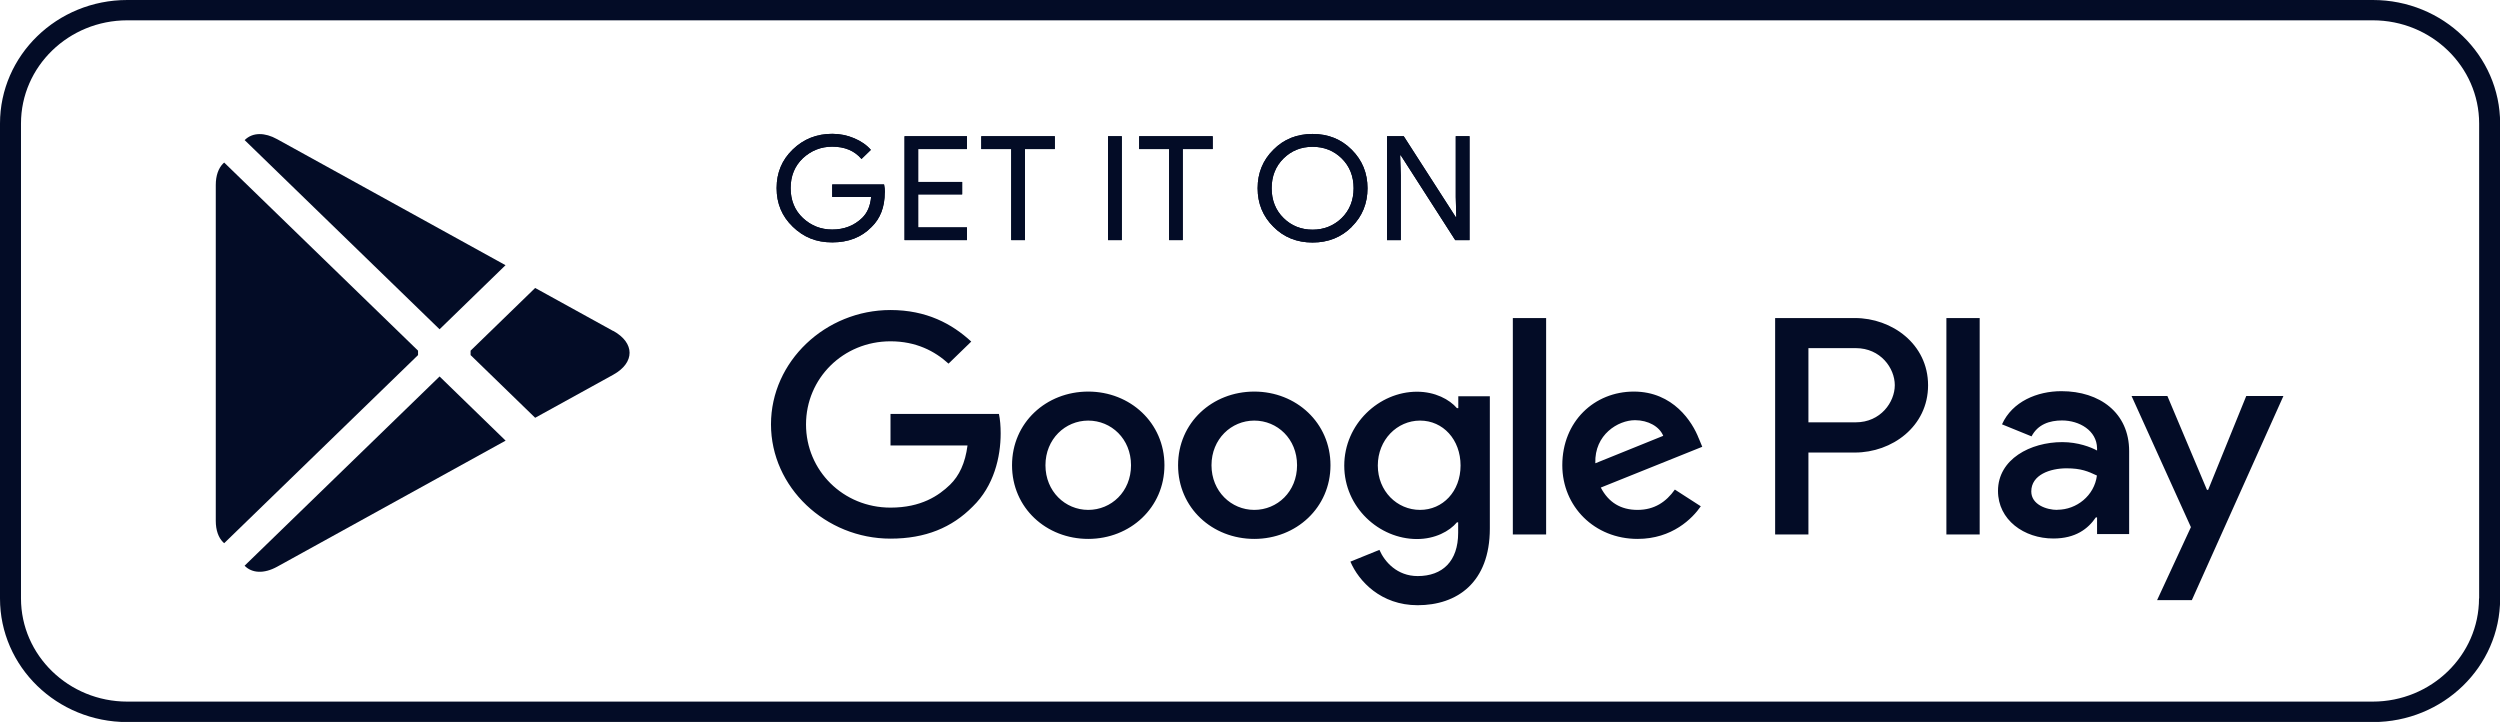
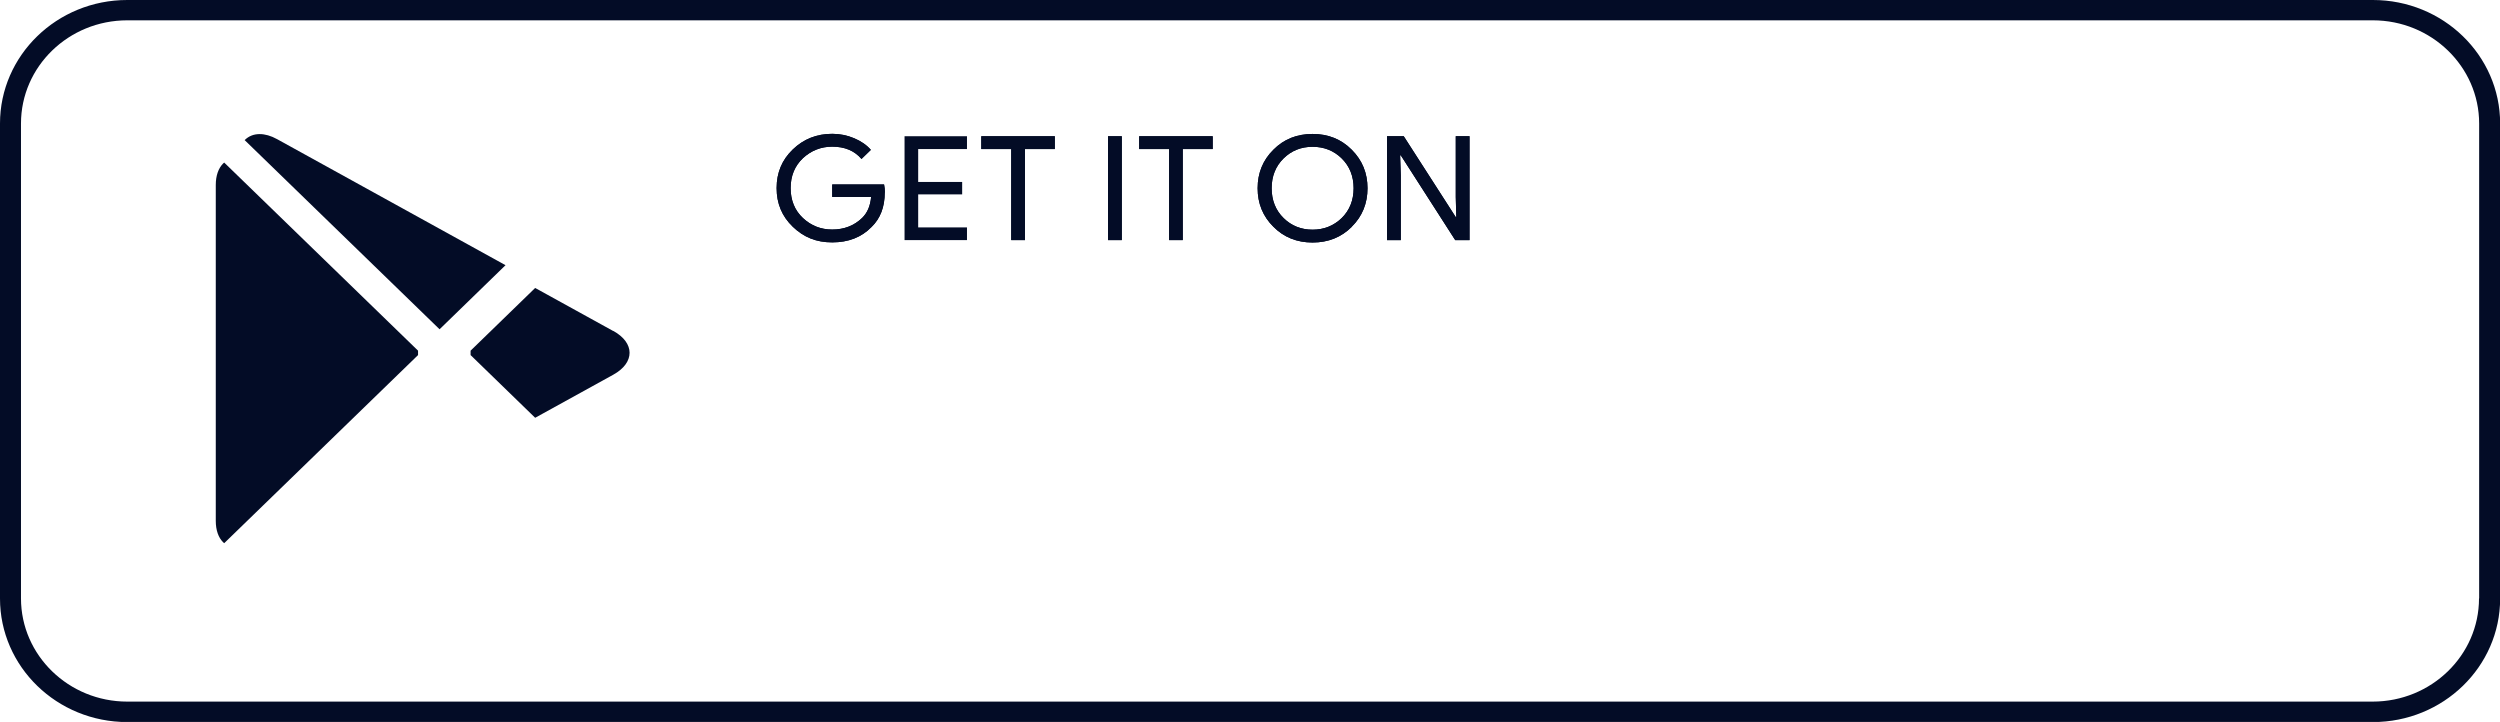
<svg xmlns="http://www.w3.org/2000/svg" id="Layer_1" data-name="Layer 1" viewBox="0 0 187 54">
  <defs>
    <style>
      .cls-1 {
        fill: #030c26;
      }

      .cls-1, .cls-2 {
        stroke-width: 0px;
      }

      .cls-2 {
        fill: #030c26;
      }
    </style>
  </defs>
  <path class="cls-2" d="M177.48,0H9.52C4.26,0,0,4.14,0,9.24v35.53c0,5.1,4.26,9.24,9.52,9.24h167.97c5.26,0,9.52-4.14,9.52-9.24V9.24c0-5.1-4.26-9.24-9.52-9.24M185.43,44.76c0,4.26-3.57,7.72-7.95,7.72H9.52c-4.38,0-7.95-3.46-7.95-7.72V9.24C1.57,4.98,5.13,1.52,9.52,1.52h167.97c4.38,0,7.95,3.46,7.95,7.72v35.53Z" />
  <path class="cls-1" d="M66.18,14.39c0,1.09-.33,1.95-.99,2.59-.75.77-1.73,1.15-2.94,1.15s-2.14-.39-2.95-1.17c-.81-.78-1.21-1.74-1.21-2.89s.4-2.11,1.21-2.89c.81-.78,1.79-1.17,2.95-1.17.57,0,1.12.11,1.64.33.52.22.94.51,1.25.87l-.7.68c-.53-.62-1.26-.92-2.19-.92-.84,0-1.57.29-2.19.86-.61.58-.92,1.32-.92,2.24s.31,1.67.92,2.24,1.34.86,2.19.86c.89,0,1.64-.29,2.24-.87.39-.38.61-.9.67-1.57h-2.91v-.93h3.88c.04.2.06.4.06.59" />
  <path class="cls-1" d="M66.18,14.39c0,1.09-.33,1.95-.99,2.59-.75.77-1.73,1.15-2.94,1.15s-2.14-.39-2.95-1.17c-.81-.78-1.21-1.74-1.21-2.89s.4-2.11,1.21-2.89c.81-.78,1.79-1.17,2.95-1.17.57,0,1.12.11,1.64.33.52.22.94.51,1.25.87l-.7.68c-.53-.62-1.26-.92-2.19-.92-.84,0-1.57.29-2.19.86-.61.58-.92,1.32-.92,2.24s.31,1.67.92,2.24,1.34.86,2.19.86c.89,0,1.64-.29,2.24-.87.39-.38.61-.9.67-1.57h-2.91v-.93h3.88c.04.2.06.4.06.59h0Z" />
  <polygon class="cls-1" points="72.33 11.15 68.68 11.15 68.68 13.61 71.97 13.61 71.97 14.54 68.68 14.54 68.68 17.01 72.33 17.01 72.33 17.96 67.66 17.96 67.66 10.19 72.33 10.19 72.33 11.15" />
-   <polygon class="cls-1" points="72.33 11.15 68.68 11.15 68.68 13.61 71.97 13.61 71.97 14.54 68.68 14.54 68.68 17.01 72.33 17.01 72.33 17.96 67.66 17.96 67.66 10.19 72.33 10.19 72.33 11.15" />
  <polygon class="cls-1" points="76.67 17.96 75.64 17.96 75.64 11.15 73.4 11.15 73.4 10.19 78.9 10.19 78.9 11.15 76.67 11.15 76.67 17.96" />
  <polygon class="cls-1" points="76.67 17.96 75.64 17.96 75.64 11.15 73.4 11.15 73.4 10.19 78.9 10.19 78.9 11.15 76.67 11.15 76.67 17.96" />
  <rect class="cls-1" x="82.88" y="10.19" width="1.03" height="7.77" />
  <rect class="cls-1" x="82.88" y="10.19" width="1.03" height="7.77" />
  <polygon class="cls-1" points="88.47 17.96 87.45 17.96 87.45 11.15 85.21 11.15 85.21 10.19 90.71 10.19 90.71 11.15 88.47 11.15 88.47 17.96" />
  <polygon class="cls-1" points="88.47 17.96 87.45 17.96 87.45 11.15 85.21 11.15 85.21 10.19 90.71 10.19 90.71 11.15 88.47 11.15 88.47 17.96" />
  <path class="cls-1" d="M101.12,16.96c-.79.79-1.77,1.18-2.94,1.18s-2.15-.39-2.93-1.18c-.79-.78-1.18-1.75-1.18-2.88s.39-2.1,1.18-2.88c.78-.79,1.76-1.18,2.93-1.18s2.14.39,2.93,1.18c.79.79,1.18,1.75,1.18,2.88s-.39,2.1-1.18,2.88M96.01,16.31c.59.58,1.32.87,2.17.87s1.58-.29,2.18-.87c.59-.58.89-1.33.89-2.23s-.3-1.65-.89-2.23c-.59-.58-1.32-.87-2.18-.87s-1.58.29-2.17.87c-.59.58-.89,1.33-.89,2.23s.3,1.65.89,2.23" />
  <path class="cls-1" d="M101.12,16.96c-.79.79-1.77,1.18-2.94,1.18s-2.15-.39-2.93-1.18c-.79-.78-1.18-1.75-1.18-2.88s.39-2.1,1.18-2.88c.78-.79,1.76-1.18,2.93-1.18s2.14.39,2.93,1.18c.79.79,1.18,1.75,1.18,2.88s-.39,2.1-1.18,2.88h0ZM96.01,16.31c.59.58,1.32.87,2.17.87s1.58-.29,2.18-.87c.59-.58.89-1.33.89-2.23s-.3-1.65-.89-2.23c-.59-.58-1.32-.87-2.18-.87s-1.58.29-2.17.87c-.59.58-.89,1.33-.89,2.23s.3,1.65.89,2.23" />
  <polygon class="cls-1" points="103.75 17.96 103.75 10.19 105 10.19 108.89 16.24 108.93 16.24 108.89 14.74 108.89 10.19 109.92 10.19 109.92 17.96 108.85 17.96 104.78 11.62 104.73 11.62 104.78 13.12 104.78 17.96 103.75 17.96" />
  <polygon class="cls-1" points="103.75 17.96 103.75 10.19 105 10.19 108.89 16.24 108.93 16.24 108.89 14.74 108.89 10.19 109.92 10.19 109.92 17.96 108.85 17.96 104.78 11.62 104.73 11.62 104.78 13.12 104.78 17.96 103.75 17.96" />
-   <path class="cls-2" d="M93.82,29.29c-3.14,0-5.7,2.32-5.7,5.51s2.56,5.51,5.7,5.51,5.7-2.34,5.7-5.51-2.56-5.51-5.7-5.51M93.82,38.14c-1.72,0-3.2-1.38-3.2-3.34s1.48-3.34,3.2-3.34,3.2,1.36,3.2,3.34-1.48,3.34-3.2,3.34M81.4,29.29c-3.14,0-5.7,2.32-5.7,5.51s2.56,5.51,5.7,5.51,5.7-2.34,5.7-5.51-2.56-5.51-5.7-5.51M81.4,38.14c-1.72,0-3.2-1.38-3.2-3.34s1.48-3.34,3.2-3.34,3.2,1.36,3.2,3.34-1.48,3.34-3.2,3.34M66.61,30.98v2.34h5.76c-.17,1.32-.62,2.27-1.31,2.94-.84.81-2.15,1.71-4.45,1.71-3.55,0-6.32-2.78-6.32-6.22s2.77-6.22,6.32-6.22c1.91,0,3.31.73,4.34,1.67l1.7-1.65c-1.44-1.33-3.35-2.36-6.04-2.36-4.86,0-8.94,3.84-8.94,8.55s4.08,8.55,8.94,8.55c2.62,0,4.6-.83,6.15-2.4,1.59-1.54,2.09-3.71,2.09-5.47,0-.54-.04-1.04-.13-1.46h-8.11ZM127.07,32.8c-.47-1.23-1.91-3.51-4.86-3.51s-5.35,2.23-5.35,5.51c0,3.09,2.41,5.51,5.63,5.51,2.6,0,4.11-1.54,4.73-2.44l-1.94-1.25c-.65.92-1.53,1.52-2.79,1.52s-2.17-.56-2.75-1.67l7.59-3.05-.26-.63h0ZM119.33,34.64c-.07-2.13,1.7-3.21,2.97-3.21.99,0,1.83.48,2.11,1.17l-5.07,2.05ZM113.16,39.98h2.49v-16.19h-2.49v16.19ZM109.07,30.53h-.09c-.56-.65-1.63-1.23-2.99-1.23-2.84,0-5.44,2.42-5.44,5.53s2.6,5.49,5.44,5.49c1.35,0,2.43-.58,2.99-1.25h.09v.79c0,2.11-1.16,3.23-3.03,3.23-1.53,0-2.47-1.06-2.86-1.96l-2.17.88c.62,1.46,2.28,3.26,5.03,3.26,2.92,0,5.4-1.67,5.4-5.74v-9.89h-2.36v.9ZM106.22,38.14c-1.72,0-3.16-1.4-3.16-3.32s1.44-3.36,3.16-3.36,3.03,1.42,3.03,3.36-1.33,3.32-3.03,3.32M138.75,23.79h-5.97v16.19h2.49v-6.13h3.48c2.76,0,5.47-1.94,5.47-5.03s-2.71-5.03-5.47-5.03M138.81,31.59h-3.54v-5.55h3.54c1.86,0,2.92,1.5,2.92,2.77s-1.06,2.78-2.92,2.78M154.19,29.26c-1.8,0-3.67.77-4.44,2.48l2.21.9c.47-.9,1.35-1.19,2.28-1.19,1.29,0,2.6.75,2.62,2.08v.17c-.45-.25-1.42-.63-2.6-.63-2.38,0-4.81,1.27-4.81,3.65,0,2.17,1.95,3.56,4.14,3.56,1.67,0,2.6-.73,3.18-1.58h.09v1.25h2.4v-6.21c0-2.87-2.21-4.48-5.06-4.48M153.89,38.14c-.82,0-1.95-.4-1.95-1.38,0-1.25,1.42-1.73,2.64-1.73,1.09,0,1.61.23,2.27.54-.19,1.5-1.52,2.56-2.96,2.56M168.02,29.62l-2.85,7.02h-.09l-2.96-7.02h-2.68l4.44,9.81-2.53,5.46h2.6l6.85-15.27h-2.77ZM145.59,39.98h2.49v-16.19h-2.49v16.19Z" />
  <path class="cls-2" d="M31.27,26.4v-.17l-14.5-14.07-.09.08c-.34.35-.54.89-.54,1.6v25.12c0,.7.2,1.25.54,1.59l.09.08,14.5-14.07v-.17h0Z" />
  <path class="cls-2" d="M45.87,24.76l-5.73-3.16-.11-.06-4.83,4.69v.33l4.83,4.69.11-.06,5.73-3.16c1.63-.9,1.63-2.38,0-3.28h0Z" />
-   <path class="cls-2" d="M18.3,42.32c.54.55,1.43.62,2.43.07l17.09-9.43-4.94-4.8-14.58,14.15h0Z" />
  <path class="cls-2" d="M37.82,19.84l-17.09-9.43c-.47-.26-.91-.38-1.31-.38-.45,0-.83.16-1.12.45l14.58,14.15,4.94-4.8h0Z" />
</svg>